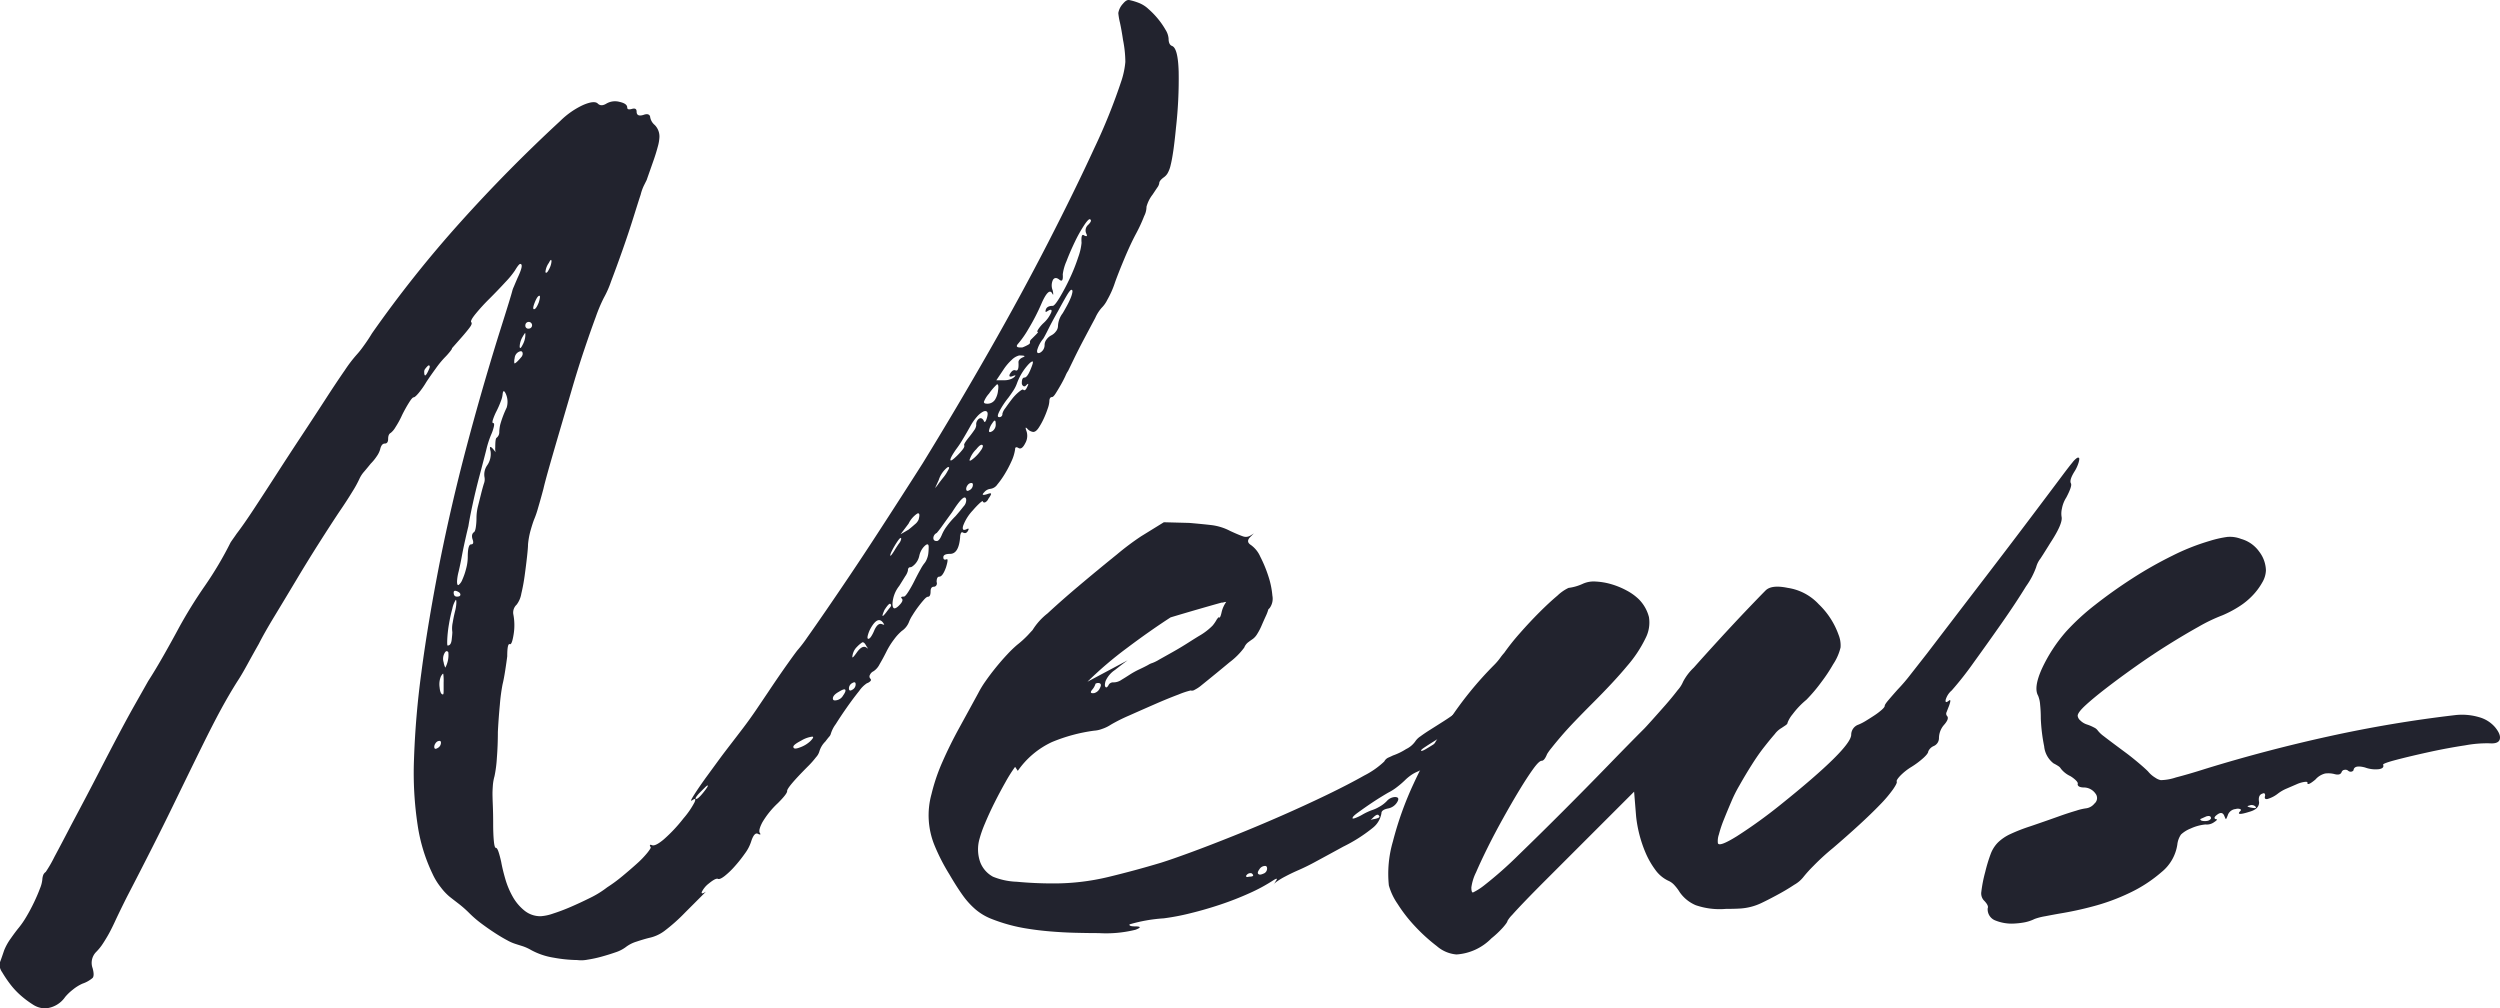
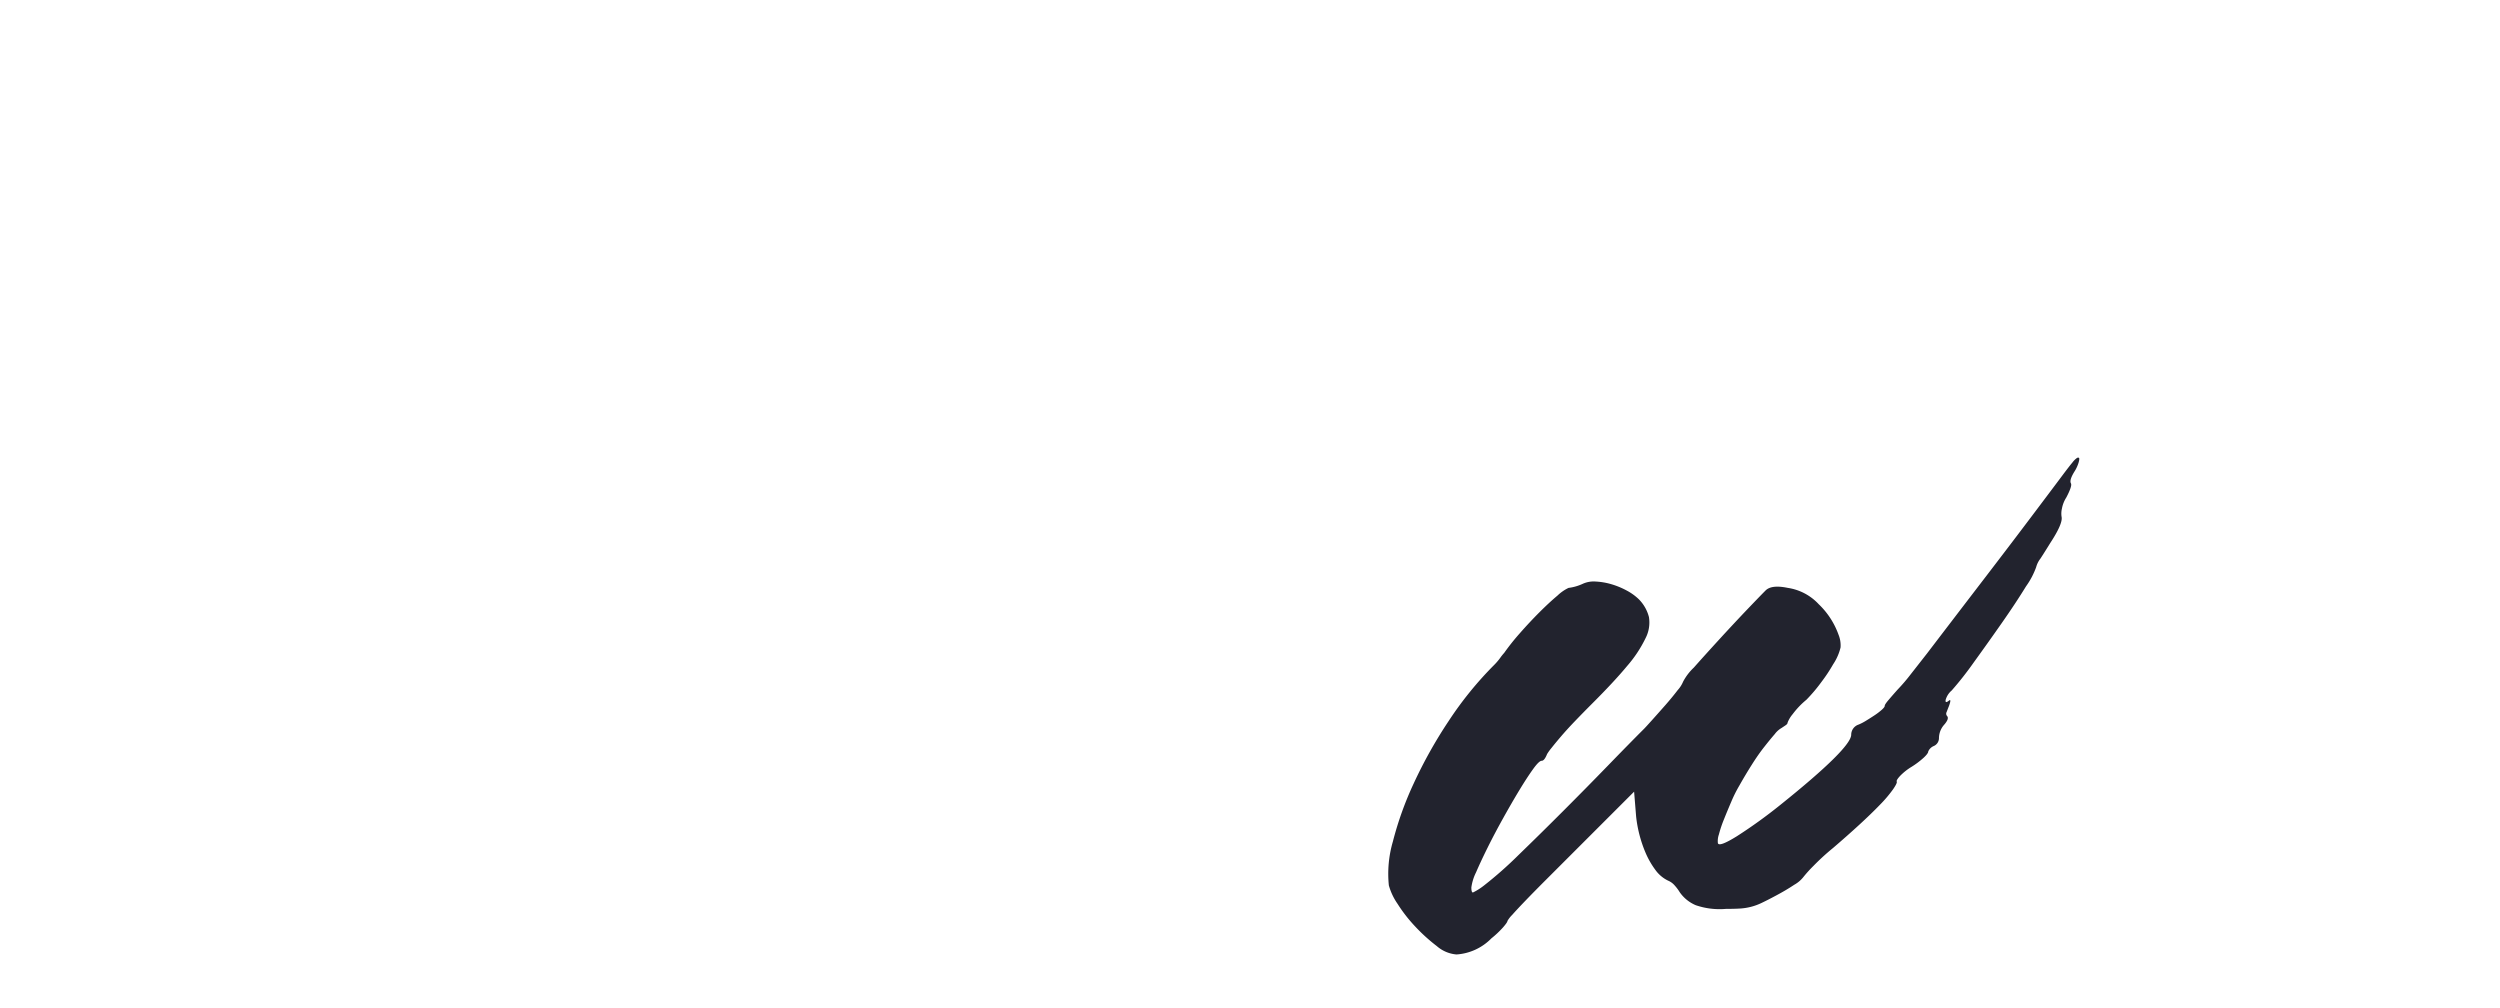
<svg xmlns="http://www.w3.org/2000/svg" width="297.56" height="119.976" viewBox="0 0 297.56 119.976">
  <g id="グループ_2043" data-name="グループ 2043" transform="translate(-65.588 -207.421)">
-     <path id="パス_4597" data-name="パス 4597" d="M66.08,320.539a6.593,6.593,0,0,1,.8-1.435c.373-.533.692-.957.957-1.276a10.37,10.37,0,0,0,.877-1.276q.479-.8.917-1.715t.718-1.674a3.676,3.676,0,0,0,.279-1.077,1.743,1.743,0,0,1,.08-.438.767.767,0,0,1,.319-.439,15.162,15.162,0,0,0,1.036-1.794q.878-1.634,1.994-3.788,1.914-3.588,3.269-6.22t2.432-4.665q1.077-2.032,1.914-3.508t1.555-2.751q.876-1.355,1.914-3.19t1.675-3.03a55.814,55.814,0,0,1,3.149-5.1,42.225,42.225,0,0,0,3.07-5.182c.106-.16.226-.333.359-.519s.251-.359.359-.518q.8-1.036,2.033-2.911t2.672-4.106q1.436-2.233,2.99-4.585t2.871-4.386q1.315-2.034,2.312-3.469a16.5,16.5,0,0,1,1.395-1.834,10.151,10.151,0,0,0,.8-1q.557-.756,1.037-1.555a139.709,139.709,0,0,1,10.526-13.237q5.66-6.3,11.881-12.041a9.618,9.618,0,0,1,2.751-1.914q1.315-.555,1.715-.159t1.036,0a2.03,2.03,0,0,1,1.555-.2c.61.133.917.358.917.677,0,.214.185.268.558.16s.558,0,.558.319c0,.427.267.558.8.4.424-.16.691-.106.8.159a1.558,1.558,0,0,0,.558,1.037,1.945,1.945,0,0,1,.559,1.435,4.973,4.973,0,0,1-.2,1.156q-.2.76-.478,1.555t-.519,1.476c-.159.452-.267.757-.319.917q-.079.159-.319.638a5.5,5.5,0,0,0-.4,1.116q-.24.717-.838,2.632t-1.315,3.946q-.717,2.034-1.356,3.709a11.793,11.793,0,0,1-.877,1.993,18.61,18.61,0,0,0-.957,2.272q-.638,1.717-1.4,3.988t-1.514,4.864q-.76,2.592-1.436,4.9t-1.2,4.146q-.518,1.835-.678,2.552-.319,1.2-.638,2.273a10.694,10.694,0,0,1-.478,1.395c-.106.268-.239.678-.4,1.236a9.3,9.3,0,0,0-.319,1.715c0,.267-.04.757-.119,1.475s-.174,1.463-.279,2.232-.24,1.49-.4,2.154a2.949,2.949,0,0,1-.558,1.315,1.285,1.285,0,0,0-.4,1.117,6.813,6.813,0,0,1,.04,2.432c-.134.824-.279,1.21-.439,1.156q-.319-.159-.319,1.435-.079.64-.239,1.675t-.319,1.675a22.14,22.14,0,0,0-.319,2.392q-.159,1.674-.239,3.269,0,1.6-.12,3.11a14.92,14.92,0,0,1-.279,2.153,5.529,5.529,0,0,0-.2,1.156c-.028.4-.04.706-.04.917,0,.267.012.746.04,1.436s.04,1.409.04,2.153q0,1.2.079,2.033c.052.558.133.838.24.838s.211.159.319.478.211.717.319,1.2q.157.878.478,1.993a9.879,9.879,0,0,0,.877,2.114,5.7,5.7,0,0,0,1.4,1.674,3.011,3.011,0,0,0,1.953.678,5.524,5.524,0,0,0,1.476-.319q1-.319,2.113-.8t2.312-1.077a11.357,11.357,0,0,0,1.994-1.236,18,18,0,0,0,1.794-1.316q.916-.756,1.714-1.475a11.383,11.383,0,0,0,1.276-1.316q.479-.6.4-.677-.24-.4.159-.239t1.436-.718a18.091,18.091,0,0,0,2.312-2.472,9.916,9.916,0,0,0,1.316-1.914q.28-.638-.279-.239c-.16.106-.173.04-.04-.2s.359-.6.678-1.076.729-1.063,1.236-1.754,1.048-1.436,1.635-2.233q.479-.638,1.156-1.515c.45-.586.929-1.208,1.435-1.874s1.01-1.369,1.515-2.113.969-1.435,1.4-2.073q1.274-1.914,2.352-3.429t1.236-1.675a16.722,16.722,0,0,0,1.116-1.475q.878-1.237,2.193-3.15t2.871-4.226q1.554-2.312,3.11-4.705t2.99-4.625q1.436-2.231,2.552-3.987,4.066-6.619,7.934-13.4t7.017-12.918q3.151-6.138,5.463-11.163a69.837,69.837,0,0,0,3.269-8.134,9.883,9.883,0,0,0,.438-2.153,13.719,13.719,0,0,0-.278-2.631q-.162-1.117-.36-2.034a7.7,7.7,0,0,1-.2-1.156,2.13,2.13,0,0,1,.559-1.116c.264-.319.5-.465.717-.439a7.021,7.021,0,0,1,1.2.359,3.544,3.544,0,0,1,1.116.718,9.837,9.837,0,0,1,1.157,1.2,9.125,9.125,0,0,1,.877,1.276,2.289,2.289,0,0,1,.359,1.036q0,.719.4.877.719.24.8,3.071a51.643,51.643,0,0,1-.319,6.658q-.162,1.674-.319,2.751t-.319,1.714a3.424,3.424,0,0,1-.359.957,1.551,1.551,0,0,1-.438.479q-.559.4-.559.717a1.154,1.154,0,0,1-.239.519c-.159.239-.347.518-.558.837a4.09,4.09,0,0,0-.718,1.435,2.481,2.481,0,0,1-.279,1.116,18.366,18.366,0,0,1-1,2.154q-.638,1.2-1.355,2.91t-1.116,2.831a11.009,11.009,0,0,1-.917,2.073,3.555,3.555,0,0,1-.679.957,4.7,4.7,0,0,0-.757,1.2q-.6,1.119-1.316,2.472t-1.275,2.512c-.373.771-.587,1.21-.638,1.316a3.006,3.006,0,0,0-.319.6c-.16.345-.347.706-.559,1.076s-.412.706-.6,1-.331.439-.438.439q-.319,0-.319.558a3.216,3.216,0,0,1-.2.837,10.948,10.948,0,0,1-.478,1.2,8.188,8.188,0,0,1-.6,1.077c-.213.318-.425.478-.638.478a1.1,1.1,0,0,1-.718-.4q-.319-.319-.079.319a1.764,1.764,0,0,1-.16,1.435q-.4.8-.8.558c-.267-.159-.4-.106-.4.16a5.1,5.1,0,0,1-.439,1.435,13.8,13.8,0,0,1-.8,1.515,10.111,10.111,0,0,1-.877,1.236,1.179,1.179,0,0,1-.838.518,1.1,1.1,0,0,0-.717.4q-.479.479.319.239c.265-.1.425-.131.479-.08s-.054.268-.319.638a.775.775,0,0,1-.36.4c-.133.054-.227.028-.278-.08,0-.106-.12-.052-.36.16a9.562,9.562,0,0,0-.837.877,5.418,5.418,0,0,0-1.156,1.834q-.2.717.438.4c.213-.106.267-.052.16.159q-.24.479-.638.239c-.106-.052-.186-.011-.239.12a1.156,1.156,0,0,0-.08.439q-.16,1.993-1.2,1.993c-.532,0-.8.134-.8.4s.131.347.4.239q.238-.079-.08.957-.4,1.117-.8,1.116c-.213,0-.319.214-.319.638a.418.418,0,0,1-.039.4.345.345,0,0,1-.28.16c-.265,0-.4.186-.4.557,0,.427-.108.638-.319.638q-.162,0-.479.36c-.213.238-.438.518-.678.837s-.465.652-.677,1a4.179,4.179,0,0,0-.4.758,2.309,2.309,0,0,1-.877,1.116,5.872,5.872,0,0,0-.917,1,9.1,9.1,0,0,0-.917,1.475q-.4.8-.8,1.476a2.162,2.162,0,0,1-.717.837.879.879,0,0,0-.439.438.369.369,0,0,0,.04.439.2.2,0,0,1,0,.319,1,1,0,0,1-.4.239,3.388,3.388,0,0,0-.917.917q-.677.837-1.435,1.914t-1.356,2.034a3.744,3.744,0,0,0-.6,1.195.772.772,0,0,1-.2.319q-.2.24-.439.558a2.754,2.754,0,0,0-.717,1.2,1.744,1.744,0,0,1-.4.677,10.21,10.21,0,0,1-.877,1q-2.631,2.633-2.552,3.03,0,.321-1.116,1.436a10.258,10.258,0,0,0-1.834,2.272c-.319.612-.427,1.025-.319,1.237q.238.319-.16.159-.479-.319-.877.957a4.855,4.855,0,0,1-.718,1.356,16.41,16.41,0,0,1-1.2,1.514,9.435,9.435,0,0,1-1.2,1.157q-.559.439-.8.358c-.16-.1-.533.08-1.117.559a2.854,2.854,0,0,0-.8.957q-.162.4.479,0,.157-.161-.6.6t-1.873,1.874a21.014,21.014,0,0,1-2.512,2.232,4.64,4.64,0,0,1-1.8.8q-.638.159-1.475.438a4.046,4.046,0,0,0-1.316.678,4.2,4.2,0,0,1-1.195.6q-.8.278-1.675.519a14.576,14.576,0,0,1-1.675.358,3.776,3.776,0,0,1-1.2.04,16.572,16.572,0,0,1-2.791-.279,8.343,8.343,0,0,1-2.711-.917,5.312,5.312,0,0,0-1.077-.478c-.347-.108-.6-.188-.757-.24a5.182,5.182,0,0,1-1-.438c-.452-.239-.945-.533-1.475-.877s-1.063-.718-1.6-1.117a13.11,13.11,0,0,1-1.435-1.236,13.365,13.365,0,0,0-1.316-1.156q-.679-.52-1.076-.837a6.853,6.853,0,0,1-1-1.077,7.792,7.792,0,0,1-1-1.635,20.227,20.227,0,0,1-1.754-5.741,41.521,41.521,0,0,1-.439-7.854,102.078,102.078,0,0,1,.877-10.327q.758-5.819,2.193-13.157,1.355-6.778,3.11-13.438t3.828-13.356q.957-3.029,1.275-4.067t.4-1.355a2.8,2.8,0,0,1,.2-.559c.131-.319.279-.664.438-1.036q.8-1.676.319-1.675-.16,0-.638.8a10.534,10.534,0,0,1-1.116,1.355q-.878.957-1.914,1.993a22.99,22.99,0,0,0-1.675,1.835q-.638.8-.478.956c.106.108.04.319-.2.638s-.546.692-.918,1.117l-1.195,1.355c.051,0-.015.12-.2.359a8.178,8.178,0,0,1-.678.758,11.437,11.437,0,0,0-1.036,1.276q-.64.878-1.117,1.6a10.149,10.149,0,0,1-.917,1.315q-.439.52-.6.519t-.558.638q-.4.638-.8,1.435a10.592,10.592,0,0,1-.8,1.475,2.42,2.42,0,0,1-.558.678c-.213.106-.319.347-.319.718s-.133.558-.4.558-.452.239-.558.718a2.769,2.769,0,0,1-.4.8,5.738,5.738,0,0,1-.717.877q-.319.4-.757.917a3.524,3.524,0,0,0-.6.917,13.149,13.149,0,0,1-.837,1.515q-.679,1.117-1.555,2.392-.957,1.436-2.352,3.629t-2.751,4.465q-1.359,2.273-2.592,4.306t-1.874,3.309q-.638,1.119-1.356,2.433t-1.2,2.033q-.957,1.516-1.914,3.269t-2.352,4.585q-1.394,2.832-3.468,7.1t-5.423,10.725q-.878,1.755-1.395,2.871t-.917,1.794q-.4.677-.678,1.077a6.184,6.184,0,0,1-.678.8,1.846,1.846,0,0,0-.4,1.914q.238.876,0,1.156a3.608,3.608,0,0,1-1.2.678,5.027,5.027,0,0,0-1.156.718,5.86,5.86,0,0,0-.917.877,3.137,3.137,0,0,1-2.392,1.355,2.759,2.759,0,0,1-1.475-.478,11.486,11.486,0,0,1-1.476-1.116,9.16,9.16,0,0,1-1.276-1.4,14.572,14.572,0,0,1-.877-1.316,1.7,1.7,0,0,1-.319-1.036Q65.681,321.733,66.08,320.539ZM116.637,251.4c.1-.211.131-.359.079-.438s-.133-.066-.239.04a3,3,0,0,0-.279.318.535.535,0,0,0-.12.319Q116.078,252.678,116.637,251.4Zm1.036,45.055a.72.72,0,0,0,.4-.638q0-.317-.4-.16a.723.723,0,0,0-.279.28.709.709,0,0,0-.119.358C117.275,296.565,117.406,296.616,117.673,296.457Zm.638-6.38c.052,0,.08-.131.08-.4v-1.037a6.1,6.1,0,0,0-.04-1c-.028-.08-.119.014-.279.279a2.452,2.452,0,0,0-.159,1.316C117.964,289.8,118.1,290.076,118.311,290.076Zm.08-3.827a2.164,2.164,0,0,0,.2.638,3.174,3.174,0,0,0,.359-1.834c-.159-.213-.319-.159-.478.16A1.376,1.376,0,0,0,118.391,286.25Zm.478-1.993q.4,0,.479-.678c.052-.452.08-.758.08-.917a3.22,3.22,0,0,1,.04-1.117q.118-.717.279-1.355a4.549,4.549,0,0,0,.159-1.037c0-.265-.028-.371-.08-.319a3.079,3.079,0,0,0-.4,1.037,18.035,18.035,0,0,0-.4,1.834,15.068,15.068,0,0,0-.2,1.754Q118.789,284.256,118.869,284.257Zm1.117-5.822c.265,0,.4-.079.4-.239s-.134-.291-.4-.4-.4-.051-.4.16Q119.587,278.435,119.986,278.434Zm0-1.833c0,.371.065.518.2.438a1.492,1.492,0,0,0,.438-.638,7.677,7.677,0,0,0,.439-1.276,5.516,5.516,0,0,0,.2-1.395q0-1.514.4-1.515t.16-.638c-.108-.372-.054-.638.159-.8q.16-.079.239-.6a7.726,7.726,0,0,0,.08-1.156,5.99,5.99,0,0,1,.2-1.435q.2-.8.36-1.436t.319-1.156a1.382,1.382,0,0,0,.079-.758,1.9,1.9,0,0,1,.319-1.435,2.365,2.365,0,0,0,.4-1.674c-.159-.584-.054-.664.319-.239.211.267.305.385.279.358a1.937,1.937,0,0,1-.04-.6q0-1.036.159-1.116a.84.84,0,0,0,.319-.718,4.572,4.572,0,0,1,.12-.877,12.338,12.338,0,0,1,.758-1.993,2.334,2.334,0,0,0-.08-1.6q-.319-.719-.4,0a2.842,2.842,0,0,1-.2.8,10.914,10.914,0,0,1-.519,1.2,7.006,7.006,0,0,0-.438,1.037c-.08.267-.068.4.04.4s.131.133.079.4a4.881,4.881,0,0,1-.319.957,11.337,11.337,0,0,0-.6,1.874q-.358,1.4-.8,3.07t-.8,3.309q-.356,1.637-.518,2.672-.16.638-.4,1.714t-.4,1.954q-.162.878-.359,1.714A5.945,5.945,0,0,0,119.986,276.6Zm7.256-26.236c.106-.106.226-.24.359-.4a.7.7,0,0,0,.2-.4c0-.319-.146-.41-.438-.279a.905.905,0,0,0-.519.758,1.7,1.7,0,0,0-.039.6C126.83,250.724,126.975,250.633,127.242,250.366Zm.558-1.914a2.573,2.573,0,0,0,.319-1.117c0-.211-.014-.3-.04-.278a4.584,4.584,0,0,0-.279.438,2.47,2.47,0,0,0-.359,1.2C127.468,248.957,127.587,248.877,127.8,248.452Zm.718-1.914a.4.4,0,1,0-.4-.4A.353.353,0,0,0,128.518,246.538Zm.638-2.312q.238,0,.558-.8c.16-.53.186-.8.08-.8-.16,0-.347.267-.558.8S129,244.226,129.156,244.226Zm1.356-4.466c0,.108.039.146.119.12s.173-.146.279-.359a2.448,2.448,0,0,0,.319-.957c0-.319-.106-.265-.319.159A2.132,2.132,0,0,0,130.512,239.76Zm17.941,62.757c.16,0,.452-.265.878-.8s.583-.8.478-.8c-.054,0-.159.079-.319.239s-.347.345-.558.558a3.918,3.918,0,0,0-.479.558C148.347,302.438,148.347,302.517,148.453,302.517Zm11.563-6.22c0,.268.265.293.8.08a3.516,3.516,0,0,0,1.2-.718c.371-.37.452-.558.24-.558a3.428,3.428,0,0,0-1.316.479Q160.016,296.058,160.017,296.3Zm5.9-6.06c.265-.371.359-.61.278-.717s-.331-.026-.757.239c-.479.267-.717.532-.717.8q0,.319.478.2A1.118,1.118,0,0,0,165.918,290.237Zm1.116-.717a.723.723,0,0,0,.4-.638c0-.267-.134-.319-.4-.16a.722.722,0,0,0-.4.638C166.635,289.626,166.767,289.679,167.034,289.52Zm0-3.908c0,.16.185-.026.558-.558q.638-.876,1.116-.558c.16.108.226.146.2.119a4.11,4.11,0,0,1-.279-.438c-.16-.265-.307-.359-.439-.279a3.7,3.7,0,0,0-.6.518,1.753,1.753,0,0,0-.439.678A1.922,1.922,0,0,0,167.034,285.612Zm1.914-2.153c.1,0,.225-.106.358-.319a4.5,4.5,0,0,0,.359-.717q.4-.878.877-.718a1.605,1.605,0,0,0,.28.08q.039,0-.12-.24-.638-.876-1.515.718a3.689,3.689,0,0,0-.319.837C168.814,283.34,168.84,283.458,168.948,283.458Zm2.153-3.19q.238-.317.438-.558c.133-.159.146-.291.04-.4s-.347.133-.718.717Q170.3,281.305,171.1,280.268Zm.957-7.336q.238-.4.518-.8a1.293,1.293,0,0,0,.279-.558q0-.319-.359.159a9.889,9.889,0,0,0-.837,1.436c-.108.267-.134.4-.08.4S171.792,273.359,172.058,272.932Zm.558,6.539c.37-.372.478-.638.319-.8s-.08-.24.239-.24q.16,0,.518-.557a14.668,14.668,0,0,0,.758-1.356q.4-.8.718-1.356a4.969,4.969,0,0,1,.4-.638,1.763,1.763,0,0,0,.319-.518,2.48,2.48,0,0,0,.2-.758c.026-.265.039-.5.039-.717s-.053-.319-.159-.319-.267.119-.478.359a2.314,2.314,0,0,0-.479,1,2.089,2.089,0,0,1-.518,1c-.239.239-.413.359-.519.359q-.319,0-.319.4a1.88,1.88,0,0,1-.319.679q-.319.518-.717,1.155a3.694,3.694,0,0,0-.8,2.114Q171.818,280.271,172.616,279.471Zm.159-8.452.957-.559c.265-.211.519-.424.758-.638a1.439,1.439,0,0,0,.438-.558c.16-.584.106-.823-.159-.717a3.023,3.023,0,0,0-1.037,1.2Zm4.306.8q.319,0,.638-.8a4.685,4.685,0,0,1,.559-.957,9.456,9.456,0,0,1,1.036-1.2q.557-.638.957-1.157a1.078,1.078,0,0,0,.319-.837q-.162-.876-1.675,1.515-.638.878-1.156,1.6a9.776,9.776,0,0,1-.678.877.693.693,0,0,0-.4.6C176.683,271.7,176.814,271.816,177.081,271.816Zm.24-6.858q.238-.317.558-.718a4.173,4.173,0,0,0,.478-.717c.267-.425.267-.584,0-.479a3.118,3.118,0,0,0-1.036,1.515c-.268.587-.413.906-.439.957A4.128,4.128,0,0,0,177.321,264.958Zm2.232-3.349a6.853,6.853,0,0,0,.638-.717c.16-.213.213-.372.16-.479s.159-.452.637-1.036q.319-.4.559-.758a1.168,1.168,0,0,0,.239-.6.826.826,0,0,1,.319-.758c.211-.131.4-.066.558.2q.16.479.4-.319c.106-.371.106-.612,0-.718s-.267-.106-.478,0a2.636,2.636,0,0,0-.718.6,6.1,6.1,0,0,0-.8,1.156c-.268.478-.559.985-.878,1.515a11.65,11.65,0,0,1-.8,1.2q-.719,1.036-.678,1.276T179.553,261.609Zm1.435,4.147a.72.72,0,0,0,.4-.638q0-.319-.4-.16a.707.707,0,0,0-.278.279.717.717,0,0,0-.12.359C180.59,265.863,180.723,265.915,180.988,265.756Zm.8-4.067a4.437,4.437,0,0,0,.558-.678,1.159,1.159,0,0,0,.24-.518q-.162-.4-.8.4a3.061,3.061,0,0,0-.8,1.276c0,.106.081.106.24,0A3.916,3.916,0,0,0,181.786,261.689Zm1.276-6.22a1.075,1.075,0,0,0,.957-.478,2.524,2.524,0,0,0,.359-1.077c.08-.5.039-.757-.12-.757a6.909,6.909,0,0,0-.957,1.116,3.1,3.1,0,0,0-.6.957C182.676,255.389,182.8,255.469,183.062,255.469Zm.638,3.27a.939.939,0,0,0,.4-.878q0-.717-.4-.079a2.135,2.135,0,0,0-.4.917C183.3,258.886,183.434,258.9,183.7,258.739Zm.478-6.061h.957a2.03,2.03,0,0,0,.718-.12,1.31,1.31,0,0,0,.478-.279c.213-.211.133-.239-.239-.079-.319.106-.425.028-.319-.24.213-.37.425-.53.638-.478q.479.238.4-.957c0-.211.159-.4.478-.558q.638-.24-.4-.239a1.956,1.956,0,0,0-.877.518,6.375,6.375,0,0,0-.877,1Zm.319,4.386a.353.353,0,0,0,.4-.4,1.789,1.789,0,0,1,.359-.678q.358-.518.757-1.036a5.317,5.317,0,0,1,.838-.877q.437-.36.518-.279c.159.159.319.052.478-.319q.319-.638-.159-.16a.221.221,0,0,1-.319.04.417.417,0,0,1-.16-.359q0-.638.319-.638t.718-.957q.4-.957.239-.957-.238,0-.837.758a6.814,6.814,0,0,0-1,1.794,4.075,4.075,0,0,1-.478.957c-.213.319-.4.586-.558.8a9.842,9.842,0,0,0-1.037,1.555C184.311,256.813,184.284,257.064,184.5,257.064Zm2.791-8.293a5.561,5.561,0,0,0,.678-.319c.185-.106.251-.211.2-.319a.55.55,0,0,1,.2-.359l.438-.439c.267-.265.372-.4.319-.4-.108,0-.093-.106.04-.319a4.219,4.219,0,0,1,.6-.718,3.688,3.688,0,0,0,.957-1.315q.16-.518-.478-.12c-.214.159-.268.08-.16-.239.106-.267.372-.4.8-.4q.238,0,.837-1a25.253,25.253,0,0,0,1.2-2.272,21.457,21.457,0,0,0,1-2.512,6.813,6.813,0,0,0,.4-1.715q-.083-1.2.318-.877c.319.159.4.08.24-.239a.877.877,0,0,1,.239-1.037c.319-.319.4-.53.239-.638q-.162-.157-.718.678a16.527,16.527,0,0,0-1.116,1.994q-.559,1.156-1,2.312a5.623,5.623,0,0,0-.438,1.555c.051.692-.08.9-.4.638s-.572-.265-.758,0a1.547,1.547,0,0,0-.039,1.276q.157.8-.08.319-.4-.638-1.2,1.116a25.222,25.222,0,0,1-1.635,3.19,11.229,11.229,0,0,1-1.236,1.754Q186.331,248.85,187.288,248.771Zm2.073.638a1.037,1.037,0,0,0,.559-.957,1.059,1.059,0,0,1,.239-.638,1.606,1.606,0,0,1,.558-.479,1.56,1.56,0,0,0,.558-.478,1.055,1.055,0,0,0,.24-.638,2.664,2.664,0,0,1,.558-1.515q.238-.4.518-.917a9.267,9.267,0,0,0,.439-.917,3.172,3.172,0,0,0,.2-.678c.026-.185-.014-.279-.12-.279s-.305.253-.6.758-.624,1.1-1,1.794q-.64,1.117-1.117,2.073t-.638,1.2a3.721,3.721,0,0,0-.718,1.356Q188.963,249.568,189.361,249.409Z" fill="#22232e" />
-     <path id="パス_4598" data-name="パス 4598" d="M151.517,272.766a11.649,11.649,0,0,1,.877-1.435q.557-.8,1.236-1.635t1.356-1.555a13.961,13.961,0,0,1,1.156-1.116,11.746,11.746,0,0,0,1.276-1.156c.319-.345.5-.544.558-.6a7.557,7.557,0,0,1,1.794-1.994q1.715-1.593,3.947-3.469t4.307-3.548a31.655,31.655,0,0,1,2.87-2.153l2.712-1.675,3.029.08q1.835.159,2.791.279a6.537,6.537,0,0,1,2.074.678c.689.319,1.2.532,1.515.638a1.007,1.007,0,0,0,.877-.08,4.6,4.6,0,0,0,.439-.279c.025-.026-.12.12-.439.439q-.559.557.08.957a3.36,3.36,0,0,1,1.116,1.395,15.2,15.2,0,0,1,.957,2.313,10.114,10.114,0,0,1,.479,2.312,1.9,1.9,0,0,1-.319,1.475l-.16.159a5.005,5.005,0,0,1-.319.838c-.159.347-.319.706-.478,1.076a6.919,6.919,0,0,1-.519,1,2.035,2.035,0,0,1-.518.6c-.159.108-.347.239-.559.4a1.46,1.46,0,0,0-.478.638,8.536,8.536,0,0,1-1.754,1.754q-1.436,1.2-3.509,2.871a4.252,4.252,0,0,1-.638.4.561.561,0,0,1-.478.079,9.581,9.581,0,0,0-1.435.478q-1.278.479-2.831,1.157t-3.07,1.355a19.831,19.831,0,0,0-2.153,1.077,4.422,4.422,0,0,1-1.077.518,3.141,3.141,0,0,1-.917.2,19.876,19.876,0,0,0-5.024,1.355,10.144,10.144,0,0,0-4.066,3.429l-.319-.478a17.536,17.536,0,0,0-1.156,1.834q-.679,1.2-1.316,2.472t-1.116,2.432a13.728,13.728,0,0,0-.638,1.794,4.563,4.563,0,0,0,.079,2.831,3.309,3.309,0,0,0,1.515,1.714,8.253,8.253,0,0,0,2.831.6q2.113.2,4.346.2a27.607,27.607,0,0,0,6.5-.758q3.149-.756,6.34-1.714,1.274-.4,3.548-1.236t5.063-1.954q2.792-1.115,5.7-2.392t5.462-2.512q2.552-1.235,4.386-2.273a10.059,10.059,0,0,0,2.392-1.674,1.027,1.027,0,0,1,.519-.479c.238-.1.41-.185.518-.239a7.291,7.291,0,0,0,1.555-.757,2.824,2.824,0,0,0,1.156-1,2.15,2.15,0,0,1,.558-.519q.479-.356,1.116-.757t1.635-1.036q1-.638,1.715-1.2,1.993-1.436,4.7-3.349t5.144-3.548q2.43-1.634,4.146-2.751t1.715-.957a2.2,2.2,0,0,1-.6.957c-.347.373-.732.757-1.157,1.156a15.43,15.43,0,0,1-1.276,1.076,9.332,9.332,0,0,0-.877.718,14.95,14.95,0,0,0-1.834,1.356c-.478.425-.692.691-.637.8s0,.239-.16.4a3.314,3.314,0,0,1-.638.478,4.878,4.878,0,0,0-.678.479c-.186.159-.279.293-.279.4a4.687,4.687,0,0,1-.717.838q-.719.758-1.675,1.634t-1.914,1.715a15.64,15.64,0,0,1-1.435,1.156,14.616,14.616,0,0,0-1.316.957c-.612.478-1.236.985-1.874,1.515a12.894,12.894,0,0,1-2.033,1.435,14.467,14.467,0,0,1-1.4.718,4.036,4.036,0,0,0-.8.438,5.36,5.36,0,0,0-.718.6,10.008,10.008,0,0,1-.877.757,6.263,6.263,0,0,1-1.037.678c-.106.054-.4.227-.877.518s-.969.612-1.475.957-.957.666-1.356.957-.6.492-.6.6c-.052.108.04.119.279.04a5.341,5.341,0,0,0,.917-.439,7.158,7.158,0,0,1,1.117-.518,3.862,3.862,0,0,0,.8-.359,3.727,3.727,0,0,0,.957-.717,1.38,1.38,0,0,1,.957-.479q.638,0,.279.6a1.6,1.6,0,0,1-1.076.758q-.8.159-.8.558a2.8,2.8,0,0,1-1.036,1.754,18.392,18.392,0,0,1-3.509,2.233q-1.6.878-3.15,1.714a25.866,25.866,0,0,1-2.352,1.157c-.478.213-.945.438-1.395.677a8.222,8.222,0,0,0-1,.6,2,2,0,0,0-.4.359c0,.028.079-.091.239-.359q.4-.555-.239-.159a20.327,20.327,0,0,1-2.871,1.555,36.32,36.32,0,0,1-3.469,1.356q-1.794.6-3.588,1.036a27.136,27.136,0,0,1-3.149.6,18.606,18.606,0,0,0-4.067.718q-.081.238.638.239,1.115,0,.079.4a14.548,14.548,0,0,1-4.386.4c-.9,0-1.846-.015-2.83-.04s-1.954-.08-2.911-.16-1.848-.186-2.671-.319a19.854,19.854,0,0,1-4.506-1.236,6.692,6.692,0,0,1-1.754-1.076,9.381,9.381,0,0,1-1.515-1.675q-.717-1-1.6-2.512a23.431,23.431,0,0,1-1.754-3.428,9.45,9.45,0,0,1-.359-6.1,22.038,22.038,0,0,1,1.316-3.867q.876-1.993,1.993-4.027T151.517,272.766Zm13-1.355,4.784-2.552q-.559.4-1.515,1.156a3.059,3.059,0,0,0-1.116,1.316q-.162.559,0,.718t.4-.319a.617.617,0,0,1,.558-.24,1.7,1.7,0,0,0,.957-.319q.4-.238.957-.6a9.908,9.908,0,0,1,1.156-.638c.4-.185.743-.358,1.037-.518a2.1,2.1,0,0,1,.518-.239,4.569,4.569,0,0,0,.8-.4q.717-.4,1.635-.917t1.794-1.076q.876-.557,1.276-.8a7.5,7.5,0,0,0,1.635-1.236,4.346,4.346,0,0,0,.518-.757c.159-.213.239-.291.239-.24.106.108.211-.079.319-.558a3.459,3.459,0,0,1,.558-1.276.853.853,0,0,0-.279.041.9.9,0,0,1-.279.039q-.878.24-2.671.758t-3.389,1q-2.473,1.6-5.224,3.669A44.576,44.576,0,0,0,164.515,271.412Zm.8,1.355a1.036,1.036,0,0,0,.678-.6c.186-.345.145-.544-.12-.6a.63.63,0,0,0-.4.08,1.973,1.973,0,0,1-.4.718Q164.674,272.847,165.312,272.766Zm18.422,21.849c.53,0,.637-.131.319-.4a.558.558,0,0,0-.559.16c-.106.108-.133.186-.079.239S183.574,294.67,183.734,294.616Zm1.116-.319c.1.108.305.094.6-.04a.638.638,0,0,0,.439-.6c0-.211-.08-.319-.24-.319a.811.811,0,0,0-.677.4C184.782,294.006,184.742,294.191,184.85,294.3Zm13.8-6.538c.53-.106.717-.24.558-.4-.106-.213-.347-.133-.717.239-.214.213-.307.307-.279.279A1.55,1.55,0,0,1,198.645,287.759Zm5.582-8.134q.079.081.558-.2t1.037-.638q.557-.36,1.036-.678c.319-.211.479-.345.479-.4s-.16,0-.479.16-.691.373-1.116.637-.8.507-1.117.718S204.173,279.572,204.227,279.625Zm7.735-4.864q1.2-.8.638-.8a3.565,3.565,0,0,0-.718.638,2.631,2.631,0,0,0-.4.439C211.483,275.067,211.643,274.973,211.962,274.761Z" transform="translate(30.508 17.151)" fill="#22232e" />
    <path id="パス_4599" data-name="パス 4599" d="M197.839,271.54a7.009,7.009,0,0,0,.717-.837,5.693,5.693,0,0,1,.479-.6,26.5,26.5,0,0,1,1.874-2.353q1.156-1.315,2.312-2.472t2.153-1.993a5.031,5.031,0,0,1,1.316-.917,5.748,5.748,0,0,0,1.674-.478,3.146,3.146,0,0,1,1.555-.28,8.015,8.015,0,0,1,1.874.319,9.331,9.331,0,0,1,1.835.758,6.332,6.332,0,0,1,1.435,1.036,4.636,4.636,0,0,1,1.2,2.114,4.06,4.06,0,0,1-.4,2.511,14.941,14.941,0,0,1-2.193,3.31q-1.554,1.875-4.186,4.5-1.036,1.038-1.993,2.033t-1.675,1.834q-.717.839-1.156,1.4a6,6,0,0,0-.519.718q-.319.8-.638.8t-1.036,1q-.719,1-1.635,2.512t-1.914,3.309q-1,1.794-1.833,3.469t-1.4,2.99a5.814,5.814,0,0,0-.558,1.794c0,.425.065.624.2.6a7.325,7.325,0,0,0,1.316-.837,46.427,46.427,0,0,0,4.106-3.628q2.513-2.432,5.263-5.183t5.343-5.423q2.589-2.67,4.346-4.426.159-.157.917-1t1.6-1.8q.837-.957,1.475-1.794a3.491,3.491,0,0,0,.638-1,6.4,6.4,0,0,1,1.276-1.675q1.274-1.436,2.95-3.269t3.269-3.509q1.6-1.674,2.313-2.392t2.631-.319a6.293,6.293,0,0,1,3.708,1.953,9.376,9.376,0,0,1,2.353,3.629,3.342,3.342,0,0,1,.239,1.515,6.219,6.219,0,0,1-.877,1.993,19,19,0,0,1-1.4,2.114A18.725,18.725,0,0,1,235,275.686a9.73,9.73,0,0,0-1.634,1.715,3.549,3.549,0,0,0-.6,1c0,.106-.079.213-.239.319l-.478.319a2.66,2.66,0,0,0-.8.717q-.557.64-1.276,1.555t-1.474,2.113q-.76,1.2-1.476,2.473a16.077,16.077,0,0,0-.957,1.913q-.479,1.119-.877,2.114a14,14,0,0,0-.6,1.793,2.331,2.331,0,0,0-.119,1.037q.157.479,2.272-.837a58.97,58.97,0,0,0,5.143-3.708q8.452-6.778,8.453-8.373a1.28,1.28,0,0,1,.877-1.2,6.143,6.143,0,0,0,.917-.479q.518-.317,1-.637a7.6,7.6,0,0,0,.837-.638c.24-.213.359-.372.359-.479s.145-.331.438-.677.652-.758,1.077-1.236a22.134,22.134,0,0,0,1.635-1.914q1-1.276,1.874-2.392,3.588-4.7,7.137-9.33t7.136-9.41q1.2-1.593,1.914-2.551c.479-.638.849-1.117,1.116-1.436a2.549,2.549,0,0,1,.559-.558c.1-.052.185-.052.239,0s.04.226-.04.519a4.395,4.395,0,0,1-.439,1q-.717,1.119-.478,1.515.157.319-.558,1.675a3.678,3.678,0,0,0-.519,1.316,2.62,2.62,0,0,0-.039,1q.157.8-1.356,3.11-.638,1.038-1.156,1.834a2.866,2.866,0,0,0-.519,1.037,9.4,9.4,0,0,1-1.2,2.272q-1.2,1.956-2.871,4.346t-3.348,4.705a39.245,39.245,0,0,1-2.632,3.349,2.277,2.277,0,0,0-.718,1.116q-.079.479.4.081.317-.24,0,.637c-.108.267-.2.507-.279.718a.424.424,0,0,0,.04.479c.211.213.08.584-.4,1.116a2.426,2.426,0,0,0-.558,1.515,1.024,1.024,0,0,1-.638.957,1.236,1.236,0,0,0-.638.638c0,.159-.186.413-.558.757a9.989,9.989,0,0,1-1.435,1.077,6.848,6.848,0,0,0-1.356,1.076c-.319.347-.453.572-.4.678s-.093.413-.438.917a15.25,15.25,0,0,1-1.555,1.834q-1.038,1.077-2.472,2.392t-3.11,2.752a27.832,27.832,0,0,0-2.352,2.152,15.639,15.639,0,0,0-1.157,1.276,3.642,3.642,0,0,1-1.116.957q-.957.64-2.153,1.276-1.038.557-1.715.877a6.853,6.853,0,0,1-2.631.678q-.679.039-1.635.04a8.746,8.746,0,0,1-3.588-.439,4.417,4.417,0,0,1-1.914-1.555,5.167,5.167,0,0,0-.6-.8,2.087,2.087,0,0,0-.757-.558,4,4,0,0,1-1.555-1.316,9.99,9.99,0,0,1-1.157-2.034,15.207,15.207,0,0,1-1.116-4.3l-.239-2.951-7.576,7.575-2.91,2.911q-1.4,1.4-2.432,2.472t-1.6,1.715a3.407,3.407,0,0,0-.558.717c0,.106-.174.359-.519.758a11.636,11.636,0,0,1-1.395,1.316,6.4,6.4,0,0,1-4.147,1.913,4.074,4.074,0,0,1-2.352-1,20.649,20.649,0,0,1-2.552-2.313,17.786,17.786,0,0,1-2.113-2.711,7.31,7.31,0,0,1-1.037-2.193,13.677,13.677,0,0,1,.479-5.223,39.55,39.55,0,0,1,2.472-6.9,54.857,54.857,0,0,1,4.147-7.415A42.451,42.451,0,0,1,197.839,271.54Z" transform="translate(45.588 15.028)" fill="#22232e" />
-     <path id="パス_4600" data-name="パス 4600" d="M236.805,293.578a18.545,18.545,0,0,1,.638-2.113,3.892,3.892,0,0,1,.877-1.4,5.33,5.33,0,0,1,1.475-1,20.988,20.988,0,0,1,2.352-.918c.16-.051.586-.2,1.276-.438s1.409-.49,2.153-.757,1.436-.492,2.074-.678a6.255,6.255,0,0,1,1.195-.279,1.526,1.526,0,0,0,.957-.558.85.85,0,0,0,.12-1.2,1.693,1.693,0,0,0-1.315-.717c-.533,0-.8-.133-.8-.4.052-.106-.014-.251-.2-.439a3.586,3.586,0,0,0-.677-.518,3.082,3.082,0,0,1-1.116-.877.927.927,0,0,0-.319-.319,5.57,5.57,0,0,0-.559-.319,2.92,2.92,0,0,1-1.116-2.033,21.02,21.02,0,0,1-.4-3.309,15.469,15.469,0,0,0-.08-1.635,3.449,3.449,0,0,0-.239-1.077q-.557-.957.439-3.189a18.534,18.534,0,0,1,2.91-4.466,27.293,27.293,0,0,1,3.429-3.15q2.074-1.632,4.426-3.149a47.535,47.535,0,0,1,4.784-2.712,26.282,26.282,0,0,1,4.426-1.754,12.791,12.791,0,0,1,2.113-.478,3.669,3.669,0,0,1,1.635.239,3.934,3.934,0,0,1,2.153,1.515,3.833,3.833,0,0,1,.8,2.232,3.046,3.046,0,0,1-.438,1.436,7.567,7.567,0,0,1-1.157,1.555,8.41,8.41,0,0,1-1.674,1.355,13.09,13.09,0,0,1-1.914,1,19.768,19.768,0,0,0-2.831,1.356q-1.715.957-3.628,2.153t-3.828,2.552q-1.914,1.355-3.468,2.551t-2.512,2.073c-.638.587-.957,1.011-.957,1.277a.87.87,0,0,0,.319.557,1.985,1.985,0,0,0,.8.479,5.022,5.022,0,0,1,.837.359,1.078,1.078,0,0,1,.439.359,3.6,3.6,0,0,0,.718.677q.557.439,2.711,2.034.638.479,1.395,1.116t1.157,1.037a3.3,3.3,0,0,0,.877.757,1.724,1.724,0,0,0,.638.28,5.954,5.954,0,0,0,1.794-.319q1.556-.4,3.549-1.037,7.255-2.231,14.712-3.868t14.951-2.511a7.166,7.166,0,0,1,2.871.239,3.859,3.859,0,0,1,1.914,1.2q.717.878.558,1.435t-1.2.479a14.123,14.123,0,0,0-2.911.239q-2.113.319-4.306.8t-3.867.917q-1.676.439-1.6.6.16.4-.479.519a3.621,3.621,0,0,1-1.674-.2q-1.2-.317-1.356.24c0,.106-.066.186-.2.239a.453.453,0,0,1-.438-.08.492.492,0,0,0-.439-.119.4.4,0,0,0-.359.279q-.162.4-.8.239a2.955,2.955,0,0,0-1.157-.08,2.259,2.259,0,0,0-1.156.718q-.957.8-.957.4.079-.16-.319-.12a3.413,3.413,0,0,0-.957.279l-1.2.518a4.706,4.706,0,0,0-1.036.6,3.615,3.615,0,0,1-1.236.638q-.439.081-.28-.4c0-.267-.106-.345-.319-.24-.372.108-.505.453-.4,1.037q0,.8-1.117,1.116-1.755.559-1.116-.079c.106-.106.092-.186-.04-.239a.839.839,0,0,0-.518,0,1.092,1.092,0,0,0-.957.8c-.108.267-.174.4-.2.4s-.093-.133-.2-.4q-.238-.557-.8-.16t-.24.559c.267,0,.213.119-.159.358a1.469,1.469,0,0,1-1.036.28,5.431,5.431,0,0,0-1.755.478,3.65,3.65,0,0,0-1.156.717,2.621,2.621,0,0,0-.439,1.2,5.2,5.2,0,0,1-1.874,3.269,16.617,16.617,0,0,1-3.787,2.472,24.4,24.4,0,0,1-4.466,1.635,39.662,39.662,0,0,1-3.907.837q-.878.157-1.714.319a7.027,7.027,0,0,0-1.236.319,4.783,4.783,0,0,1-1.4.439,9.124,9.124,0,0,1-1.395.119,5.2,5.2,0,0,1-1.835-.359,1.424,1.424,0,0,1-.956-1.475q.157-.319-.479-.957a1.248,1.248,0,0,1-.279-1A15.96,15.96,0,0,1,236.805,293.578Zm26.156-6.06q.557,0,.718-.319c0-.265-.188-.345-.559-.239l-.717.319C262.4,287.438,262.588,287.518,262.961,287.518Zm5.5-1.6q.8.159.478-.159a.657.657,0,0,0-.717-.08C267.905,285.738,267.984,285.817,268.463,285.923Z" transform="translate(65.072 17.631)" fill="#22232e" />
  </g>
</svg>